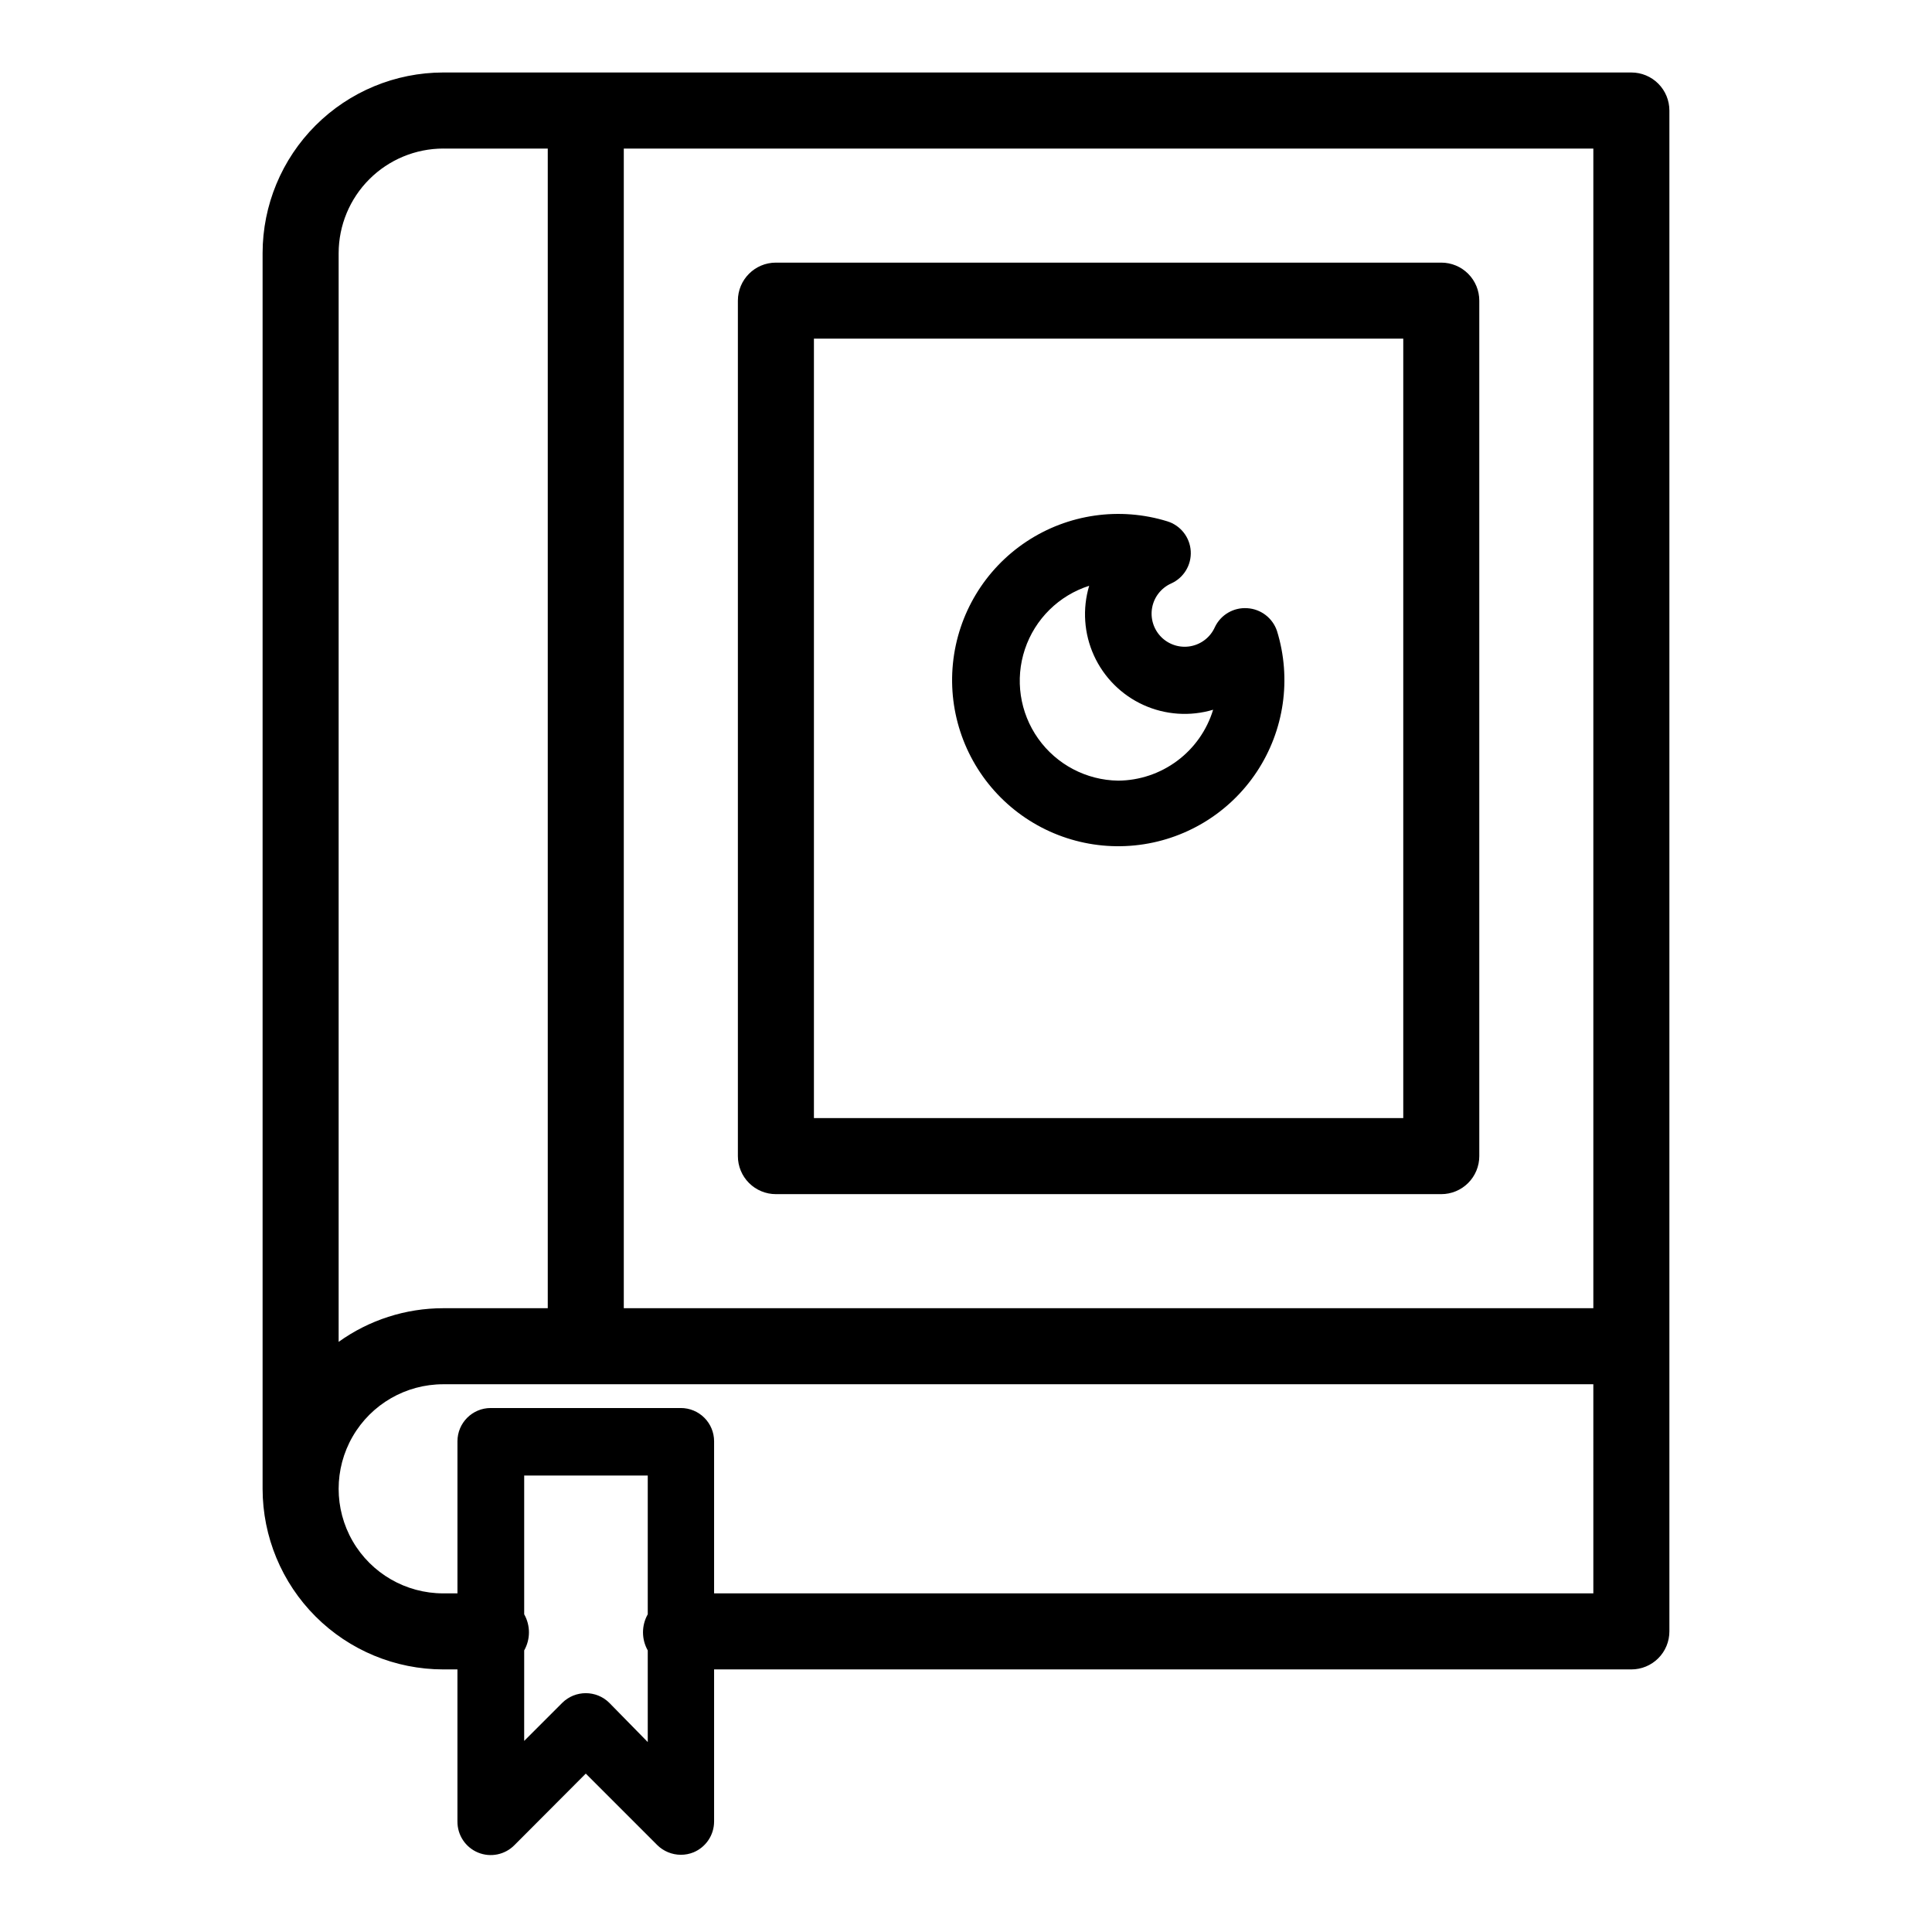
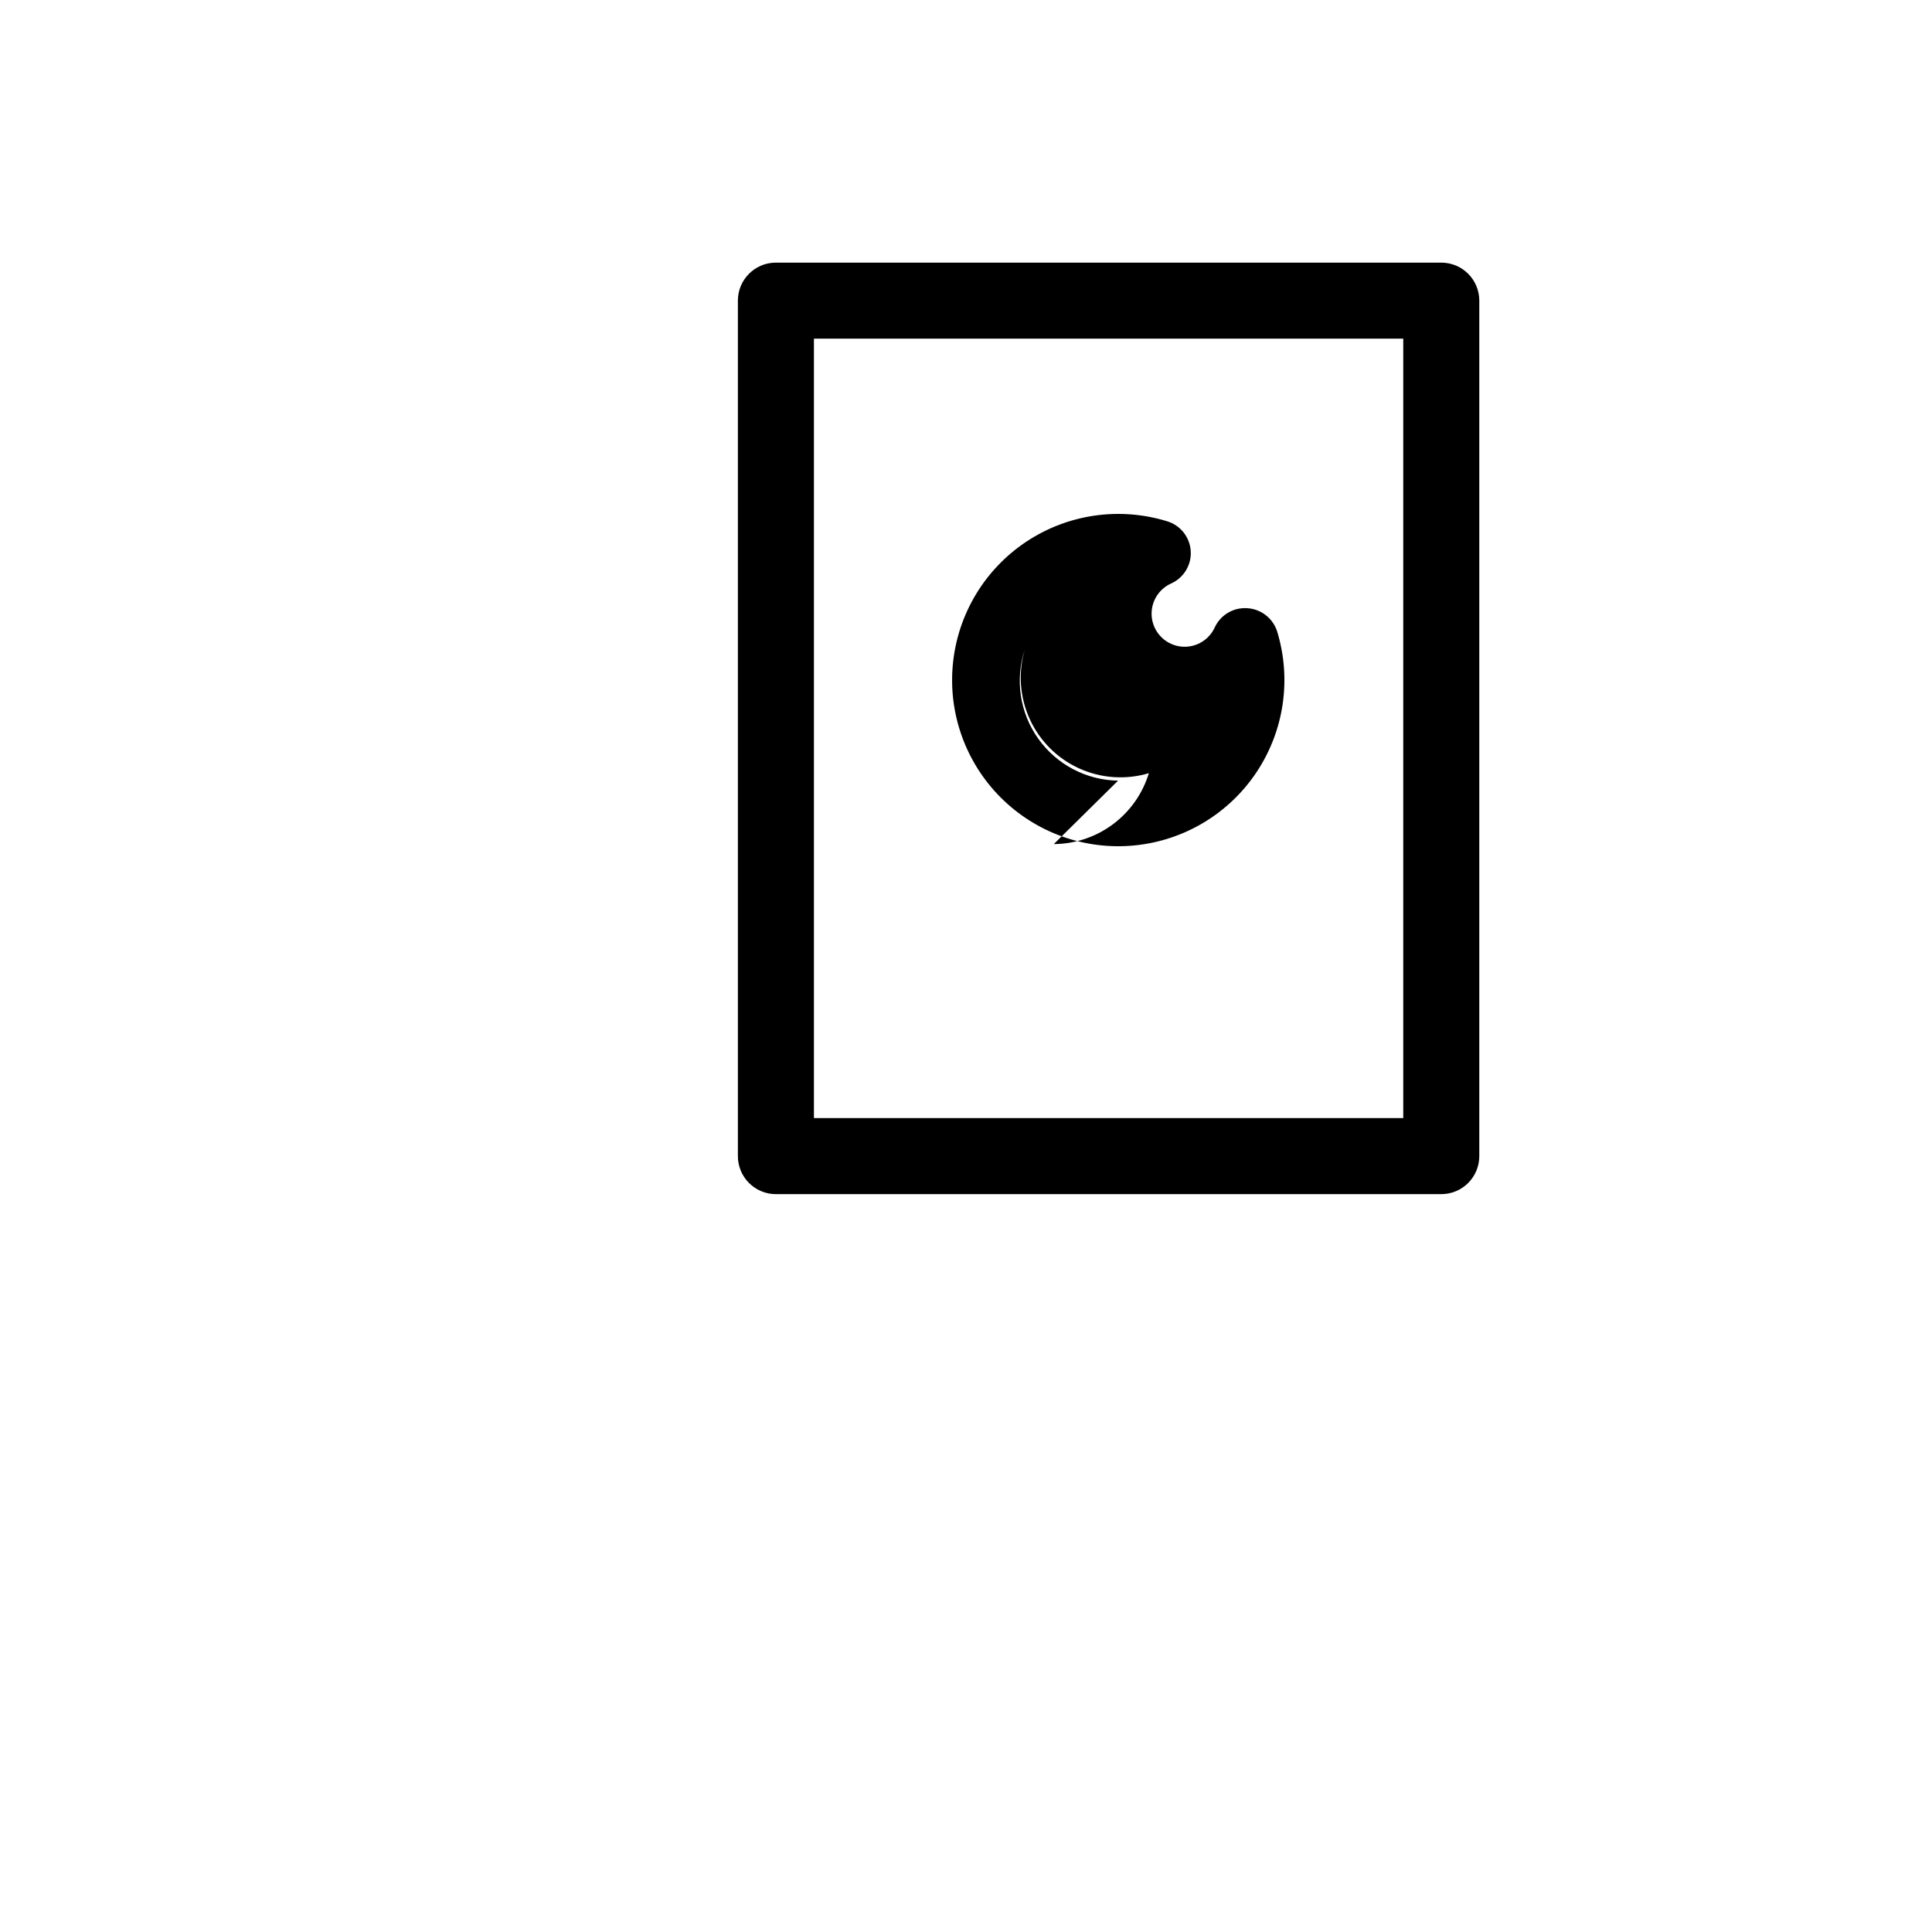
<svg xmlns="http://www.w3.org/2000/svg" fill="#000000" width="800px" height="800px" version="1.1" viewBox="144 144 512 512">
  <g>
-     <path d="m576.33 163.21h-314.88c-12.688 0.016-24.855 5.062-33.828 14.035-8.973 8.973-14.02 21.137-14.031 33.828v327.48c0.012 12.688 5.059 24.855 14.031 33.828s21.141 14.02 33.828 14.031h3.777v40.305h0.004c-0.031 3.598 2.125 6.852 5.449 8.227 3.32 1.375 7.148 0.59 9.664-1.977l18.895-18.945 18.941 18.941v0.004c1.664 1.641 3.91 2.562 6.246 2.57 1.16 0.004 2.305-0.219 3.375-0.656 3.293-1.379 5.438-4.594 5.441-8.164v-40.305h243.09c2.672 0 5.234-1.059 7.125-2.949s2.949-4.453 2.949-7.125v-403.05c0-2.672-1.059-5.234-2.949-7.125s-4.453-2.953-7.125-2.953zm-10.078 327.48h-256.94v-307.32h256.94zm-304.8-307.32h27.711v307.32h-27.711c-9.941 0.004-19.629 3.121-27.707 8.918v-288.53c0.012-7.344 2.938-14.387 8.129-19.578 5.195-5.195 12.234-8.117 19.578-8.133zm44.031 411.91h0.004c-3.457-3.43-9.039-3.43-12.496 0l-10.078 10.078 0.004-23.98c1.68-2.973 1.68-6.606 0-9.574v-36.777h32.746v36.777c-1.68 2.969-1.68 6.602 0 9.574v24.285zm260.77-29.02h-233.01v-40.305c0-2.336-0.926-4.578-2.582-6.234-1.652-1.652-3.894-2.582-6.234-2.582h-50.379c-4.871 0-8.816 3.949-8.816 8.816v40.305h-3.781c-9.898 0-19.047-5.281-23.996-13.852-4.949-8.574-4.949-19.137 0-27.711 4.949-8.574 14.098-13.855 23.996-13.855h304.8z" />
    <path d="m349.62 460.46h176.33c2.676 0 5.238-1.062 7.125-2.953 1.891-1.891 2.953-4.453 2.953-7.125v-226.71c0-2.672-1.062-5.234-2.953-7.125-1.887-1.887-4.449-2.949-7.125-2.949h-176.33c-5.566 0-10.074 4.512-10.074 10.074v226.71c0 2.672 1.059 5.234 2.949 7.125 1.891 1.891 4.453 2.953 7.125 2.953zm10.078-226.71h156.18v206.56h-156.18z" />
-     <path d="m474.56 305.18c-3.637-0.262-7.062 1.742-8.617 5.039-1.18 2.629-3.578 4.512-6.41 5.031-2.836 0.523-5.746-0.383-7.785-2.422-2.035-2.039-2.941-4.949-2.422-7.781 0.52-2.836 2.402-5.234 5.031-6.414 3.352-1.5 5.426-4.922 5.199-8.586-0.223-3.668-2.695-6.809-6.207-7.891-12.621-3.898-26.328-1.926-37.336 5.375-11.012 7.301-18.16 19.16-19.477 32.305-1.32 13.145 3.336 26.188 12.676 35.527 9.344 9.34 22.383 13.996 35.527 12.676 13.145-1.316 25.004-8.465 32.305-19.477 7.301-11.008 9.273-24.715 5.375-37.336-1.145-3.43-4.254-5.82-7.859-6.047zm-34.258 45.699c-8.434-0.129-16.301-4.269-21.18-11.152-4.879-6.879-6.184-15.676-3.512-23.676s9-14.246 17.031-16.812c-1.824 6.109-1.375 12.676 1.266 18.48s7.297 10.461 13.102 13.102c5.805 2.641 12.371 3.09 18.48 1.266-1.645 5.41-4.977 10.152-9.508 13.531-4.531 3.383-10.027 5.227-15.68 5.262z" />
+     <path d="m474.56 305.18c-3.637-0.262-7.062 1.742-8.617 5.039-1.18 2.629-3.578 4.512-6.41 5.031-2.836 0.523-5.746-0.383-7.785-2.422-2.035-2.039-2.941-4.949-2.422-7.781 0.52-2.836 2.402-5.234 5.031-6.414 3.352-1.5 5.426-4.922 5.199-8.586-0.223-3.668-2.695-6.809-6.207-7.891-12.621-3.898-26.328-1.926-37.336 5.375-11.012 7.301-18.16 19.16-19.477 32.305-1.32 13.145 3.336 26.188 12.676 35.527 9.344 9.34 22.383 13.996 35.527 12.676 13.145-1.316 25.004-8.465 32.305-19.477 7.301-11.008 9.273-24.715 5.375-37.336-1.145-3.43-4.254-5.82-7.859-6.047zm-34.258 45.699c-8.434-0.129-16.301-4.269-21.18-11.152-4.879-6.879-6.184-15.676-3.512-23.676c-1.824 6.109-1.375 12.676 1.266 18.48s7.297 10.461 13.102 13.102c5.805 2.641 12.371 3.09 18.48 1.266-1.645 5.41-4.977 10.152-9.508 13.531-4.531 3.383-10.027 5.227-15.68 5.262z" />
  </g>
</svg>